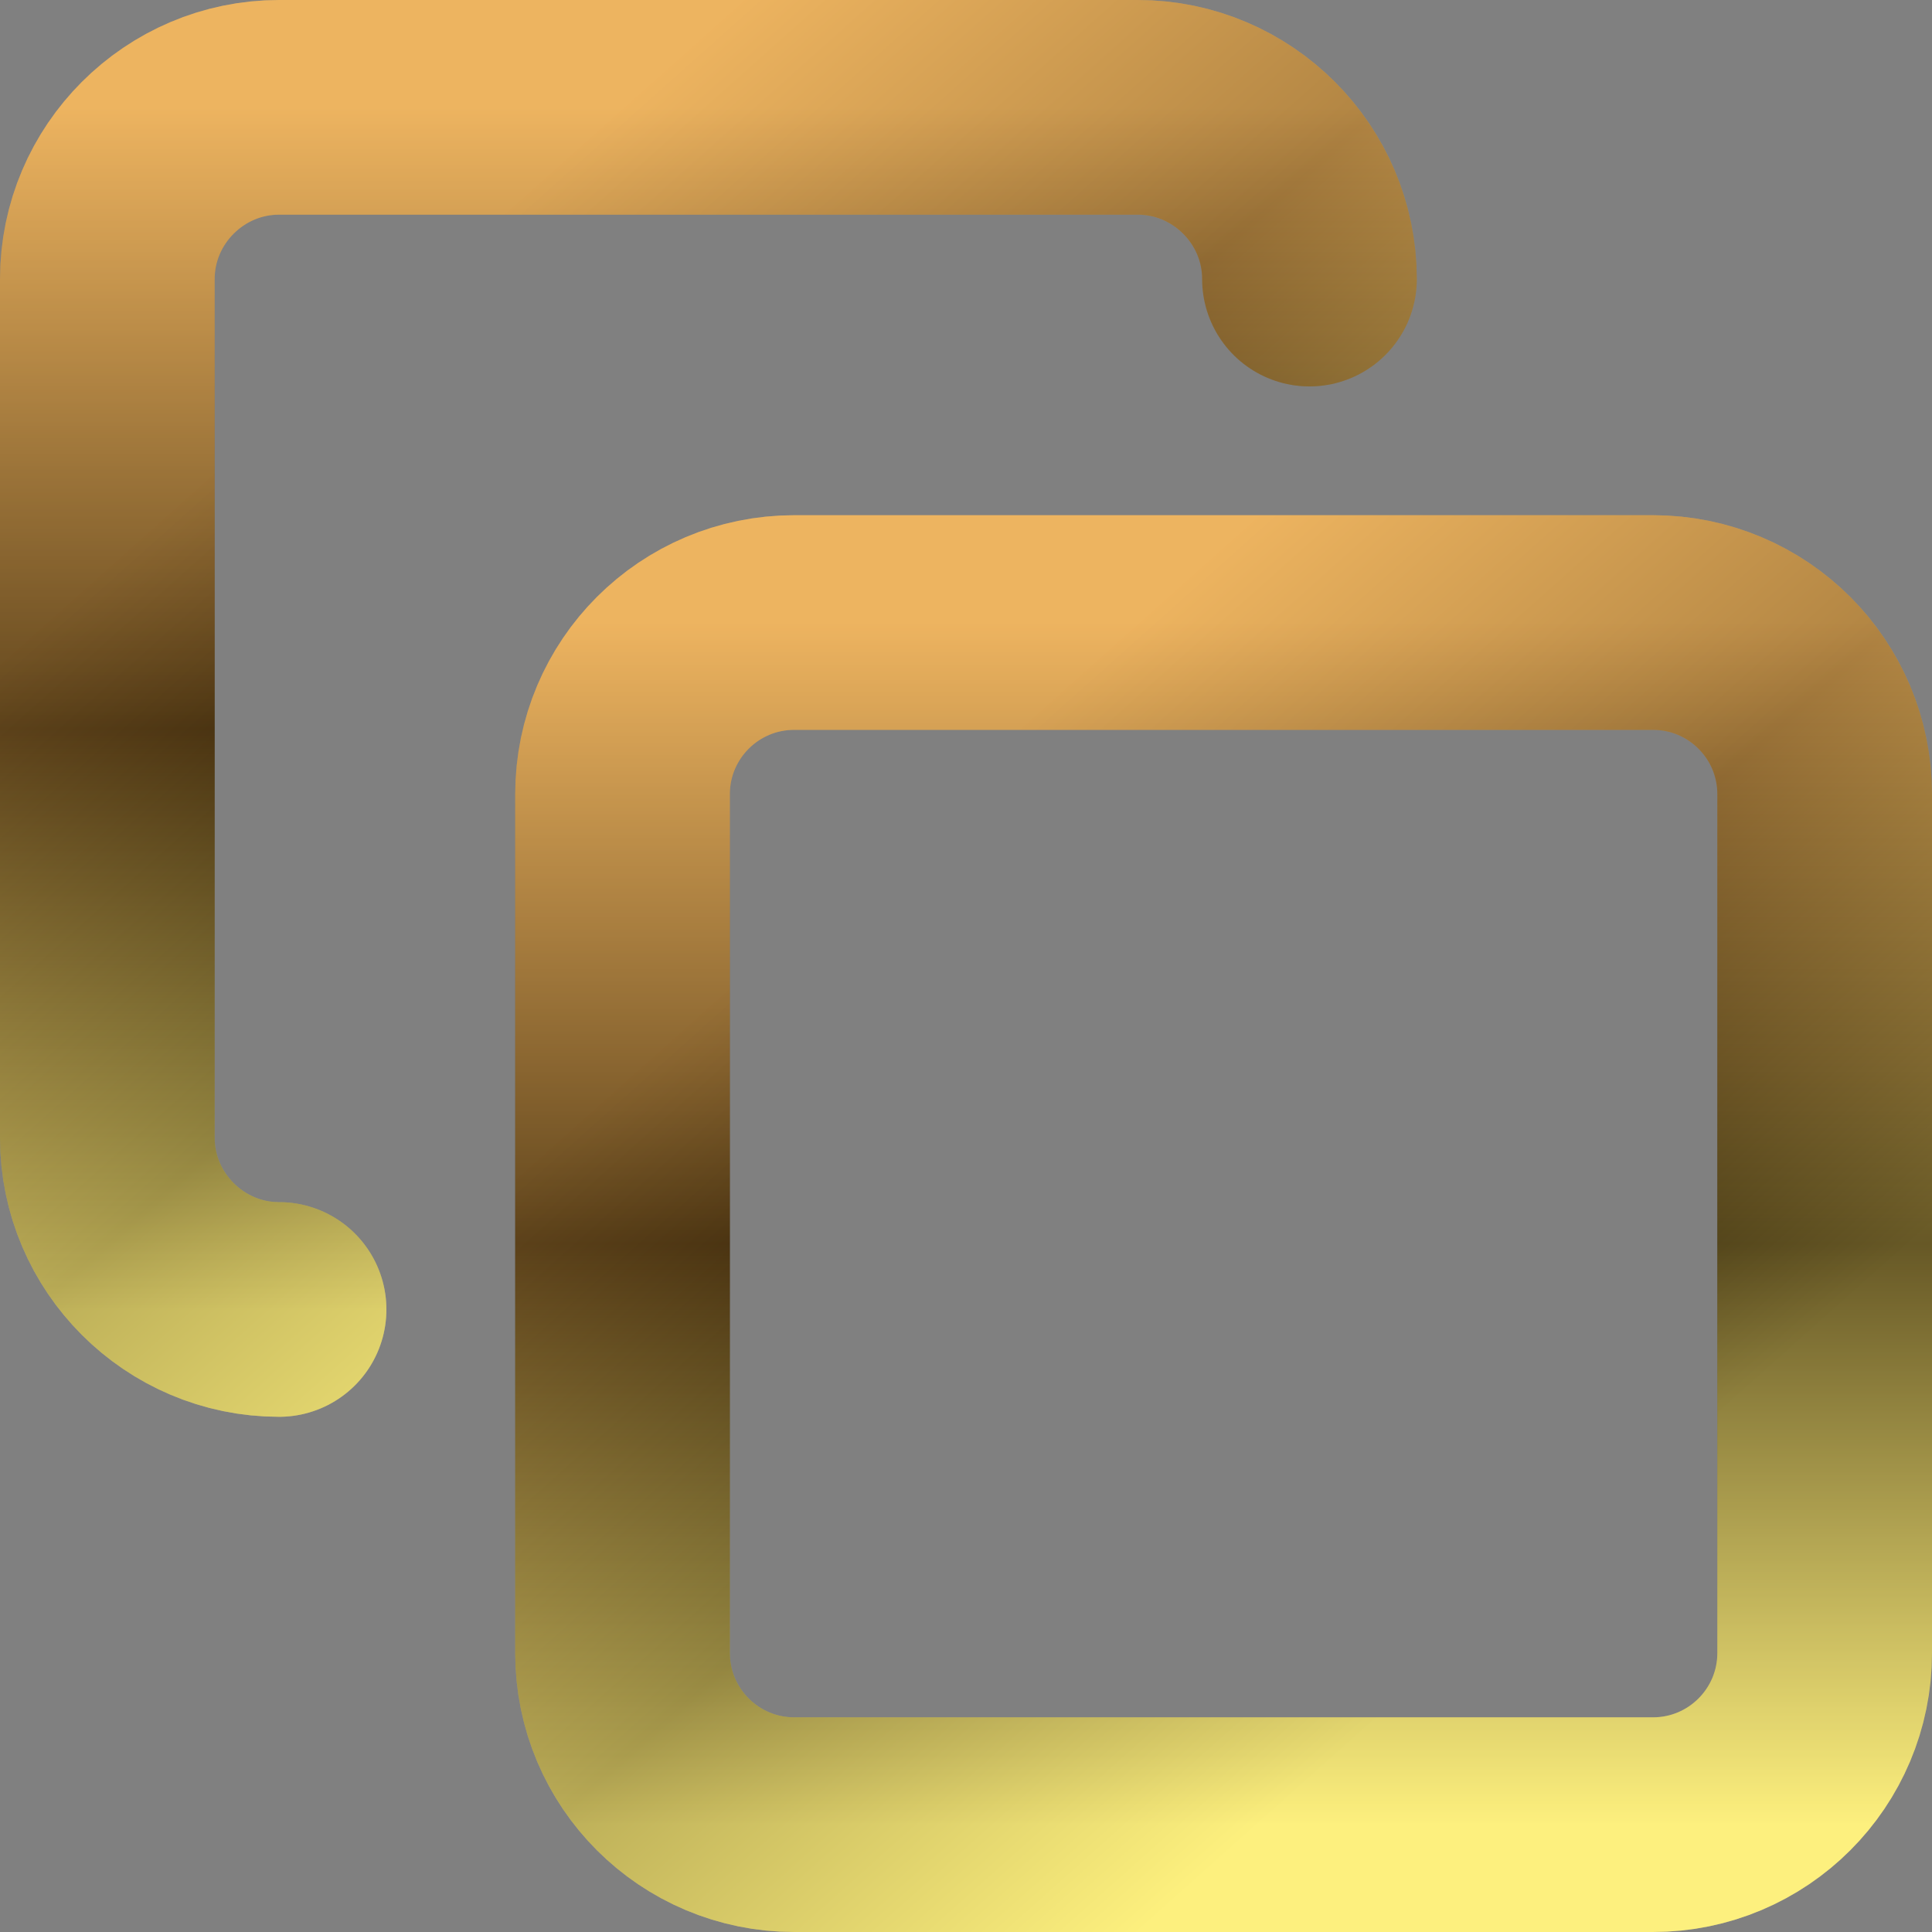
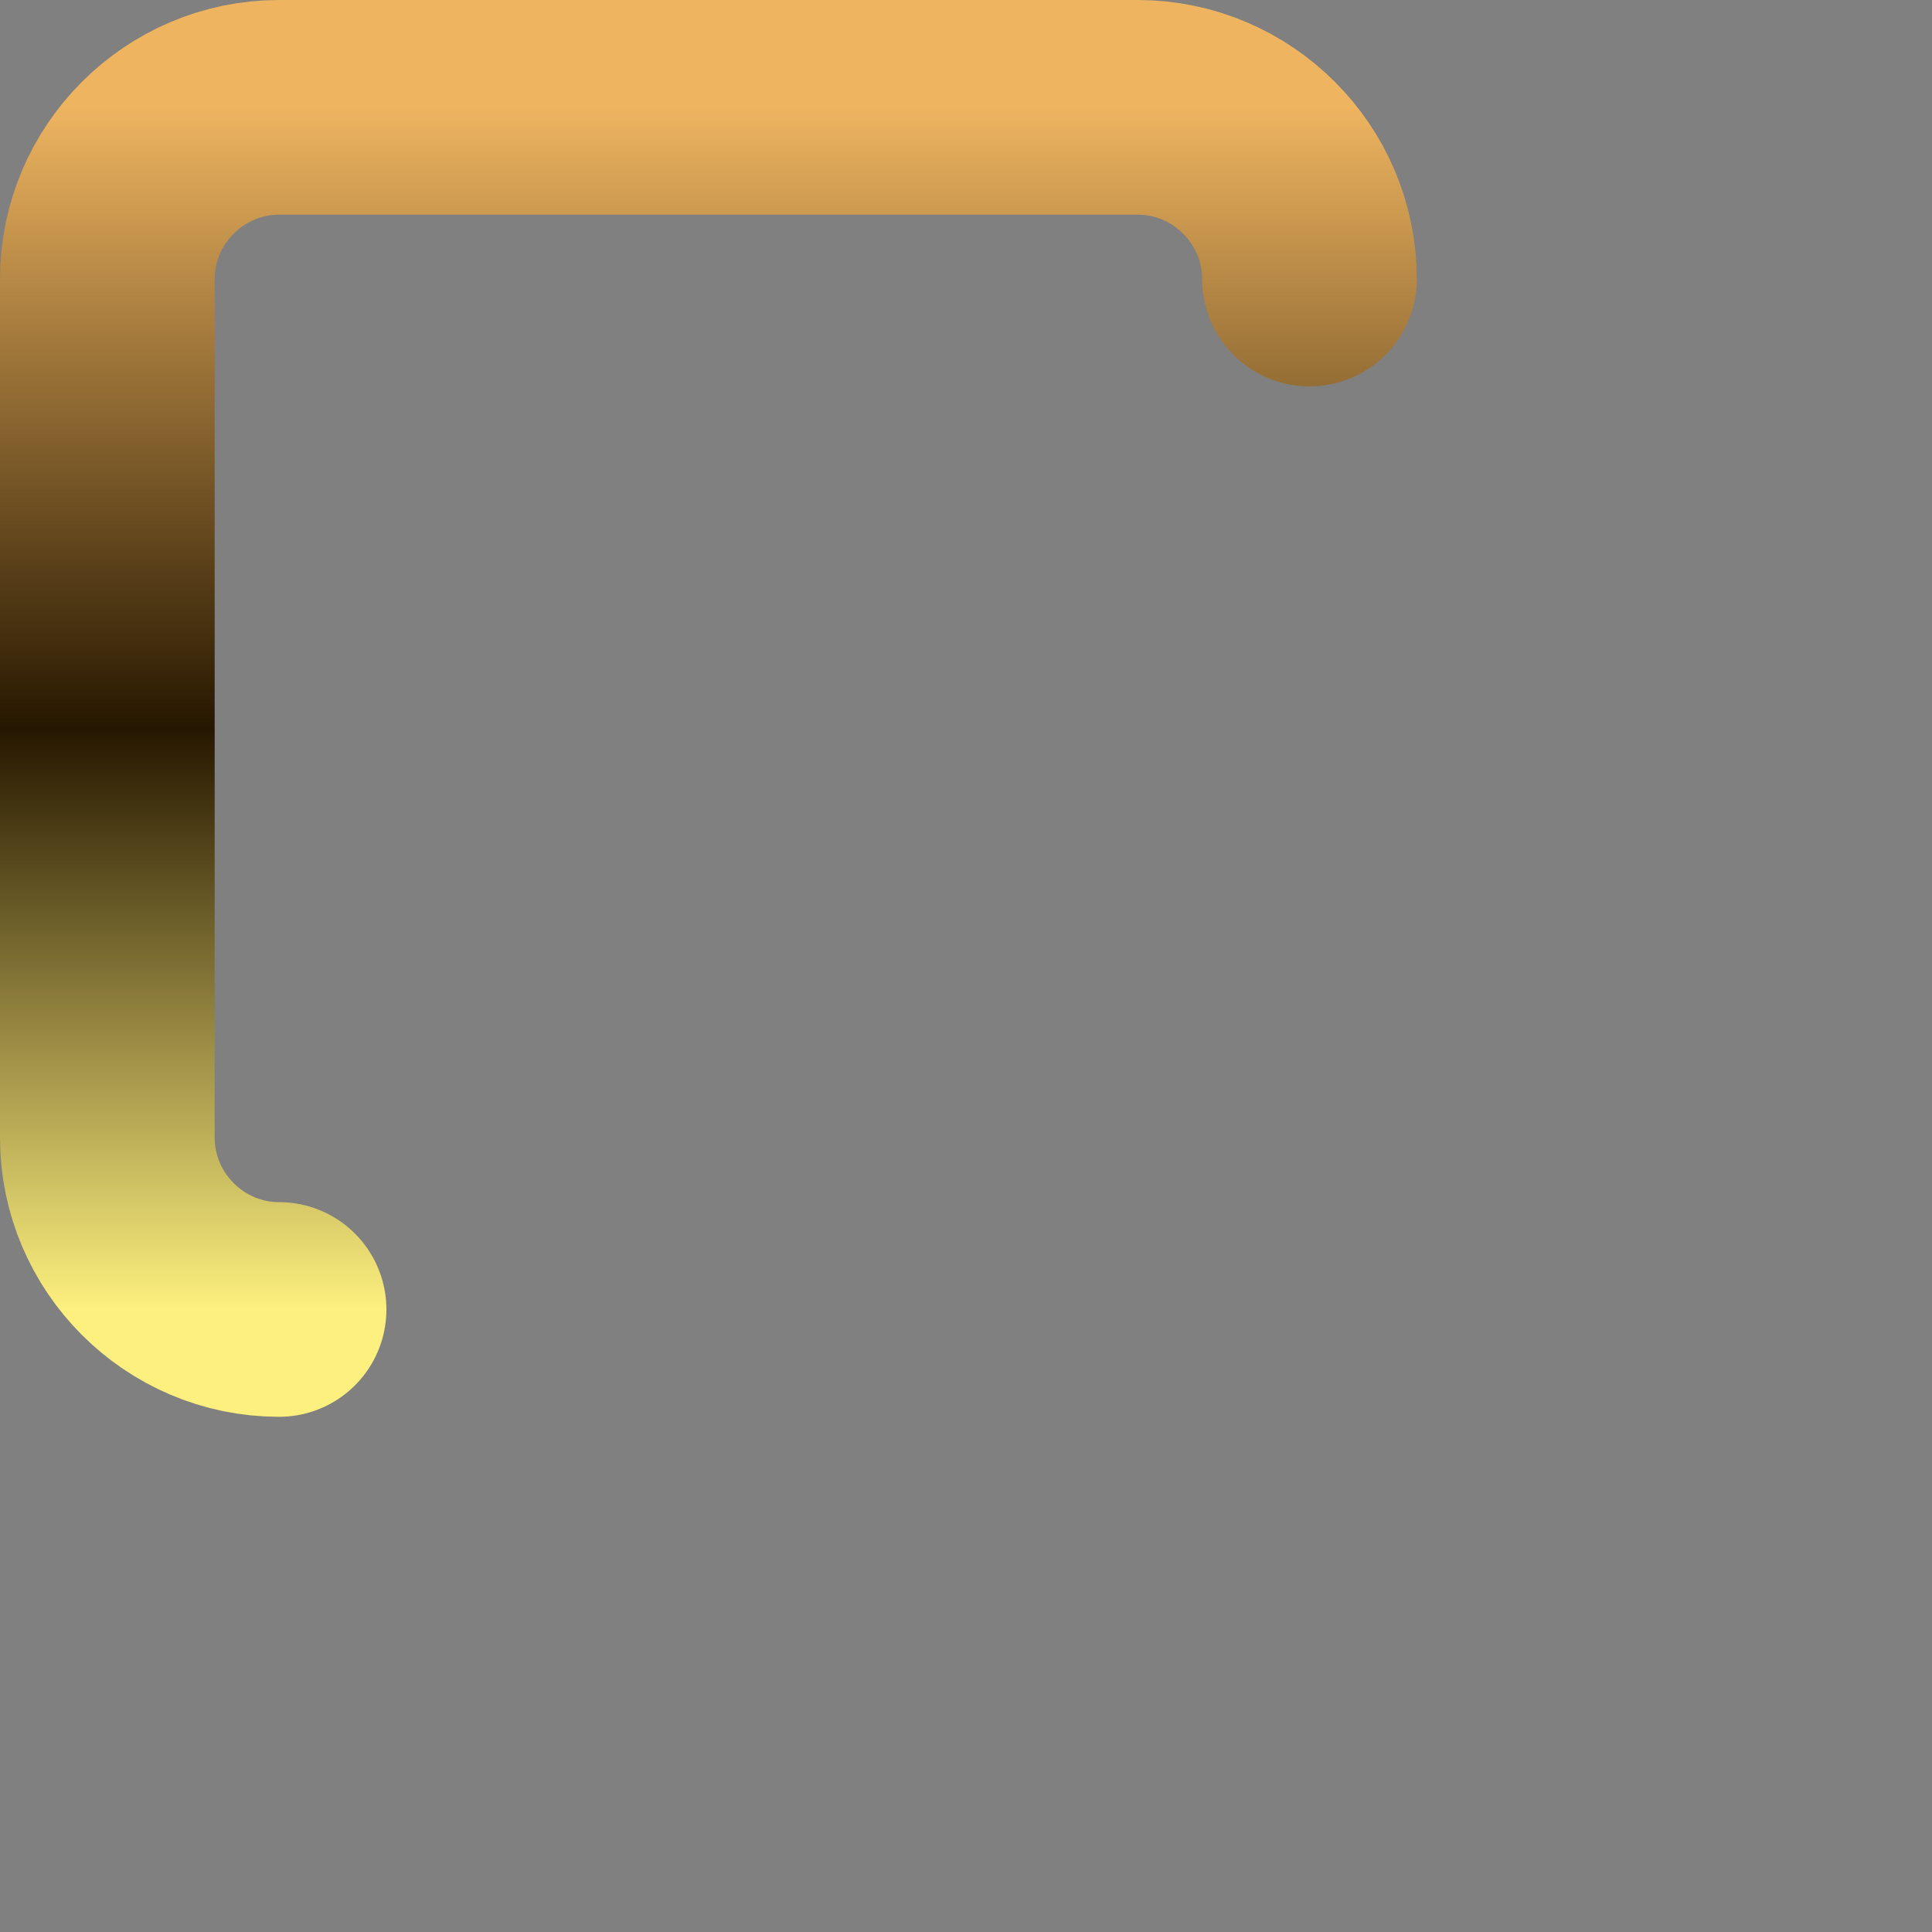
<svg xmlns="http://www.w3.org/2000/svg" width="18" height="18" viewBox="0 0 18 18" fill="none">
  <rect x="0" y="0" width="18" height="18" fill="#808080" stroke="none" />
  <g id="Group">
    <g id="Vector">
-       <path d="M15.4 5.8H7.4C6.516 5.8 5.8 6.516 5.8 7.4V15.4C5.8 16.284 6.516 17 7.4 17H15.4C16.284 17 17 16.284 17 15.4V7.4C17 6.516 16.284 5.8 15.4 5.8Z" stroke="url(#paint0_linear_2_327)" stroke-width="2" stroke-linecap="round" stroke-linejoin="round" />
-       <path d="M15.4 5.8H7.4C6.516 5.8 5.8 6.516 5.8 7.4V15.4C5.8 16.284 6.516 17 7.4 17H15.4C16.284 17 17 16.284 17 15.4V7.4C17 6.516 16.284 5.8 15.4 5.8Z" stroke="url(#paint1_linear_2_327)" stroke-opacity="0.3" stroke-width="2" stroke-linecap="round" stroke-linejoin="round" />
-     </g>
+       </g>
    <g id="Vector_2">
      <path d="M2.6 12.2C1.72 12.2 1 11.48 1 10.6V2.6C1 1.72 1.72 1 2.6 1H10.6C11.48 1 12.2 1.72 12.2 2.6" stroke="url(#paint2_linear_2_327)" stroke-width="2" stroke-linecap="round" stroke-linejoin="round" />
-       <path d="M2.6 12.2C1.72 12.2 1 11.48 1 10.6V2.6C1 1.72 1.72 1 2.6 1H10.6C11.48 1 12.2 1.72 12.2 2.6" stroke="url(#paint3_linear_2_327)" stroke-opacity="0.3" stroke-width="2" stroke-linecap="round" stroke-linejoin="round" />
    </g>
  </g>
  <defs>
    <linearGradient id="paint0_linear_2_327" x1="12.683" y1="5.8" x2="12.683" y2="17" gradientUnits="userSpaceOnUse">
      <stop stop-color="#EEB460" />
      <stop offset="0.517" stop-color="#261700" />
      <stop offset="1" stop-color="#FDF07E" />
    </linearGradient>
    <linearGradient id="paint1_linear_2_327" x1="10.544" y1="5.8" x2="16.643" y2="12.631" gradientUnits="userSpaceOnUse">
      <stop stop-color="#EEB460" />
      <stop offset="0.517" stop-color="#261700" />
      <stop offset="1" stop-color="#FDF07E" />
    </linearGradient>
    <linearGradient id="paint2_linear_2_327" x1="7.883" y1="1" x2="7.883" y2="12.2" gradientUnits="userSpaceOnUse">
      <stop stop-color="#EEB460" />
      <stop offset="0.517" stop-color="#261700" />
      <stop offset="1" stop-color="#FDF07E" />
    </linearGradient>
    <linearGradient id="paint3_linear_2_327" x1="5.744" y1="1" x2="11.843" y2="7.831" gradientUnits="userSpaceOnUse">
      <stop stop-color="#EEB460" />
      <stop offset="0.517" stop-color="#261700" />
      <stop offset="1" stop-color="#FDF07E" />
    </linearGradient>
  </defs>
</svg>